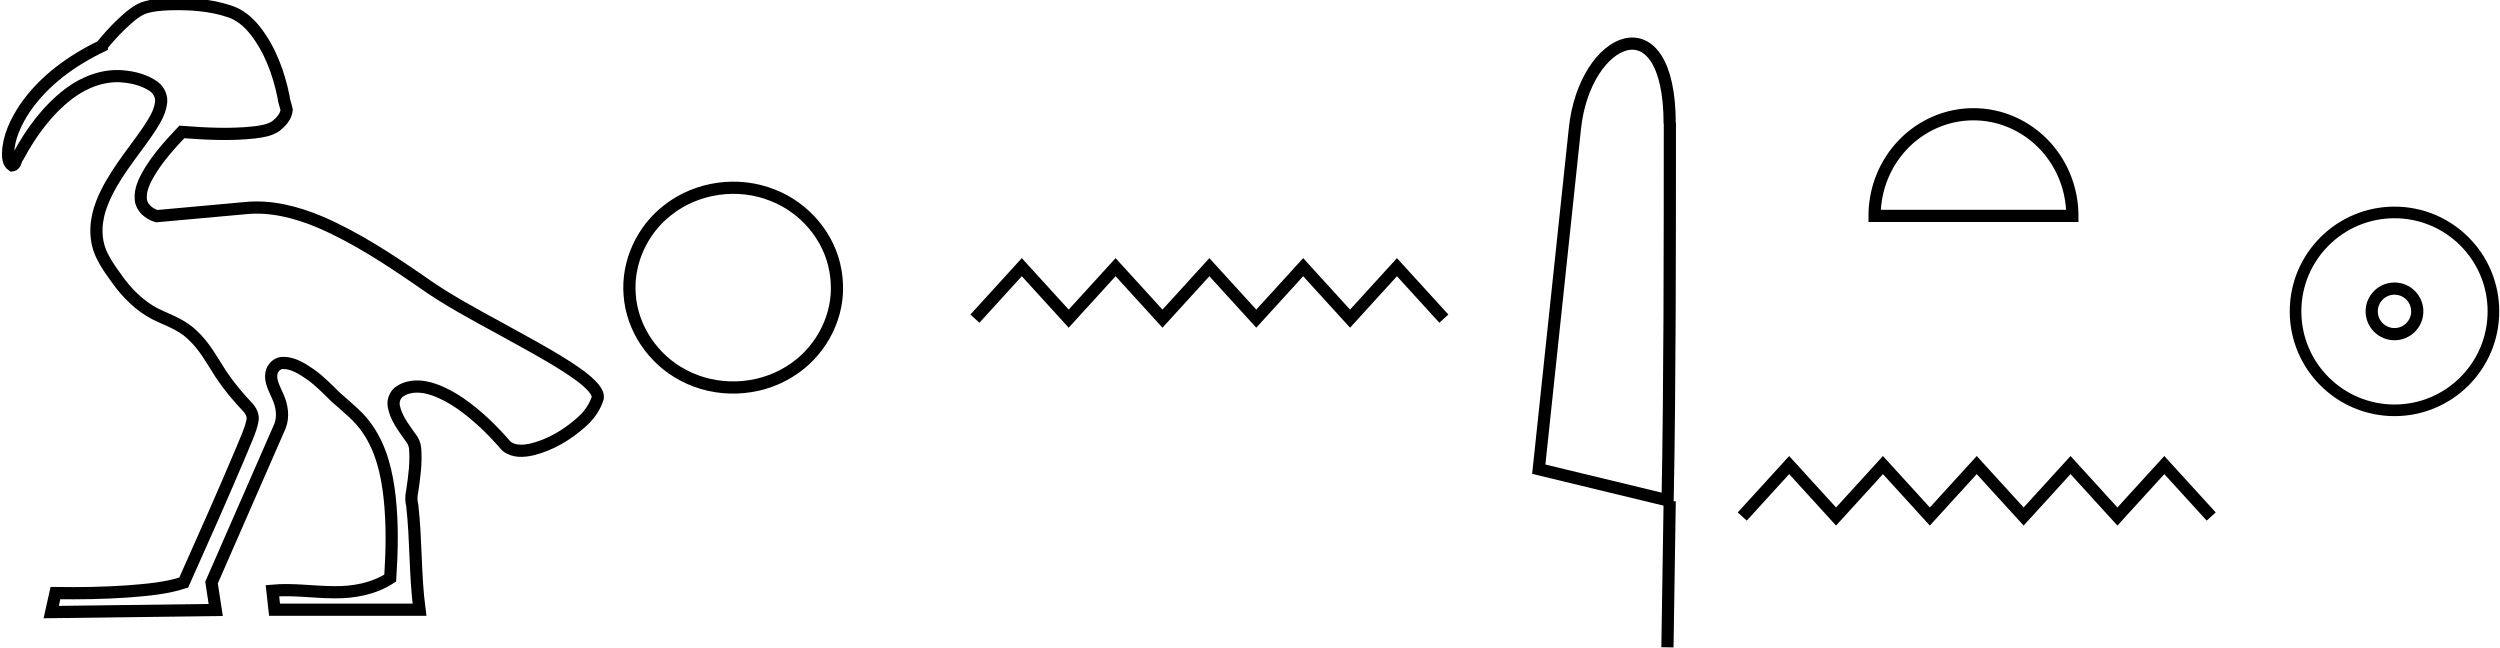
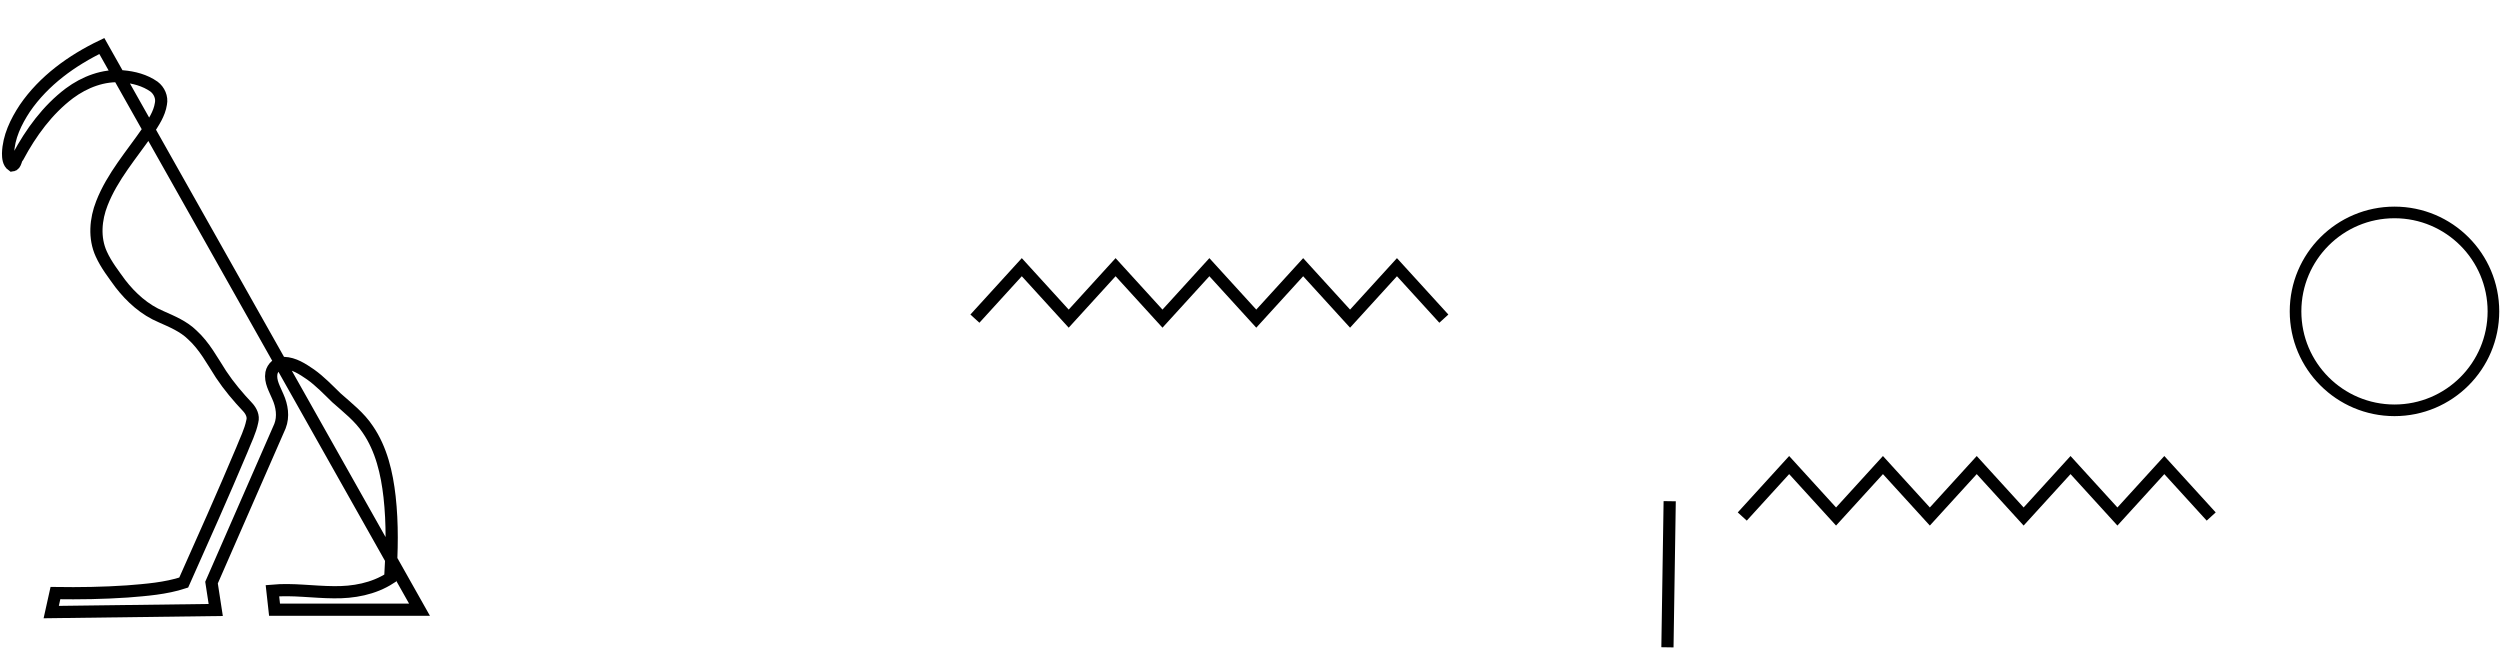
<svg xmlns="http://www.w3.org/2000/svg" width="8.53in" height="2.21in" version="1.1" viewBox="0 0 217 56.3">
  <g transform="translate(-58.4 -110)" fill="none" stroke="#000" stroke-width="1.06">
-     <path d="m131 135c0.026 2.93-1.62 5.77-4.11 7.29-2.74 1.73-6.4 1.86-9.26 0.321-2.59-1.35-4.45-4.06-4.65-6.99-0.225-2.8 1.08-5.64 3.3-7.35 2.53-2.01 6.14-2.51 9.13-1.3 2.78 1.07 4.97 3.63 5.46 6.59 0.084 0.477 0.126 0.961 0.126 1.45z" stop-color="#000000" style="font-variation-settings:normal" />
-     <path d="m67.1 114c-2.6 1.25-5.04 3-6.69 5.41-0.772 1.17-1.42 2.5-1.46 3.92-1.2e-4 0.369 0.032 0.82 0.36 1.05 0.324-0.04 0.283-0.555 0.505-0.763 1.12-2.09 2.56-4.07 4.47-5.51 1.32-0.978 2.97-1.62 4.63-1.47 0.958 0.08 1.93 0.334 2.72 0.891 0.45 0.341 0.715 0.926 0.601 1.49-0.133 0.887-0.658 1.64-1.14 2.38-1.4 2.04-3.08 3.94-3.99 6.27-0.55 1.39-0.691 3.02-0.054 4.41 0.423 0.936 1.06 1.75 1.66 2.58 0.936 1.21 2.11 2.27 3.54 2.87 0.956 0.426 1.95 0.836 2.71 1.58 1.06 0.962 1.73 2.24 2.5 3.43 0.683 1.03 1.48 1.97 2.33 2.87 0.291 0.323 0.513 0.766 0.389 1.21-0.177 0.881-0.598 1.68-0.924 2.52-1.63 3.87-3.34 7.69-5.04 11.5-1.58 0.515-3.26 0.64-4.9 0.771-2.08 0.142-4.17 0.174-6.25 0.143-0.122 0.549-0.244 1.1-0.366 1.65 4.75-0.061 9.51-0.122 14.3-0.183-0.122-0.792-0.244-1.58-0.366-2.38 1.98-4.53 3.96-9.06 5.95-13.6 0.326-0.834 0.176-1.77-0.186-2.57-0.268-0.646-0.687-1.31-0.558-2.04 0.099-0.499 0.561-0.931 1.09-0.882 0.868 0.026 1.62 0.529 2.31 1 0.823 0.586 1.52 1.32 2.24 2.02 0.969 0.862 2.02 1.67 2.74 2.76 1.18 1.72 1.66 3.81 1.89 5.85 0.263 2.35 0.21 4.72 0.058 7.07-1.45 0.941-3.21 1.26-4.92 1.23-1.78-0.01-3.55-0.293-5.32-0.133 0.061 0.549 0.122 1.1 0.183 1.65h12.6c-0.396-3-0.287-6.04-0.627-9.04-0.098-0.409-0.109-0.828-0.009-1.24 0.185-1.24 0.362-2.51 0.254-3.76-0.033-0.351-0.184-0.678-0.409-0.946-0.59-0.844-1.27-1.7-1.45-2.74-0.074-0.505 0.155-1.05 0.616-1.3 0.852-0.523 1.93-0.428 2.84-0.113 1.67 0.576 3.08 1.69 4.37 2.86 0.692 0.646 1.34 1.34 1.96 2.05 0.623 0.531 1.51 0.466 2.26 0.292 1.56-0.388 2.98-1.23 4.18-2.28 0.622-0.541 1.16-1.2 1.44-1.99 0.221-0.403-0.08-0.808-0.327-1.11-0.671-0.752-1.53-1.3-2.36-1.85-1.83-1.17-3.76-2.18-5.66-3.24-2.36-1.29-4.74-2.55-6.93-4.12-2.8-1.93-5.65-3.81-8.78-5.16-2.07-0.873-4.33-1.46-6.58-1.21-2.55 0.226-5.09 0.463-7.64 0.692-0.652-0.207-1.3-0.715-1.37-1.44-0.09-0.857 0.325-1.66 0.743-2.38 0.778-1.29 1.79-2.41 2.82-3.5 2.1 0.159 4.21 0.269 6.31 0.04 0.638-0.081 1.31-0.176 1.86-0.545 0.446-0.356 0.892-0.827 0.945-1.42-0.079-0.386-0.242-0.749-0.276-1.15-0.422-2.06-1.17-4.1-2.48-5.76-0.594-0.748-1.36-1.4-2.29-1.67-1.63-0.543-3.38-0.641-5.09-0.603-0.772 0.032-1.56 0.085-2.3 0.33-0.81 0.331-1.44 0.963-2.07 1.55-0.551 0.545-1.07 1.12-1.56 1.72z" stop-color="#000000" style="font-variation-settings:normal" />
+     <path d="m67.1 114c-2.6 1.25-5.04 3-6.69 5.41-0.772 1.17-1.42 2.5-1.46 3.92-1.2e-4 0.369 0.032 0.82 0.36 1.05 0.324-0.04 0.283-0.555 0.505-0.763 1.12-2.09 2.56-4.07 4.47-5.51 1.32-0.978 2.97-1.62 4.63-1.47 0.958 0.08 1.93 0.334 2.72 0.891 0.45 0.341 0.715 0.926 0.601 1.49-0.133 0.887-0.658 1.64-1.14 2.38-1.4 2.04-3.08 3.94-3.99 6.27-0.55 1.39-0.691 3.02-0.054 4.41 0.423 0.936 1.06 1.75 1.66 2.58 0.936 1.21 2.11 2.27 3.54 2.87 0.956 0.426 1.95 0.836 2.71 1.58 1.06 0.962 1.73 2.24 2.5 3.43 0.683 1.03 1.48 1.97 2.33 2.87 0.291 0.323 0.513 0.766 0.389 1.21-0.177 0.881-0.598 1.68-0.924 2.52-1.63 3.87-3.34 7.69-5.04 11.5-1.58 0.515-3.26 0.64-4.9 0.771-2.08 0.142-4.17 0.174-6.25 0.143-0.122 0.549-0.244 1.1-0.366 1.65 4.75-0.061 9.51-0.122 14.3-0.183-0.122-0.792-0.244-1.58-0.366-2.38 1.98-4.53 3.96-9.06 5.95-13.6 0.326-0.834 0.176-1.77-0.186-2.57-0.268-0.646-0.687-1.31-0.558-2.04 0.099-0.499 0.561-0.931 1.09-0.882 0.868 0.026 1.62 0.529 2.31 1 0.823 0.586 1.52 1.32 2.24 2.02 0.969 0.862 2.02 1.67 2.74 2.76 1.18 1.72 1.66 3.81 1.89 5.85 0.263 2.35 0.21 4.72 0.058 7.07-1.45 0.941-3.21 1.26-4.92 1.23-1.78-0.01-3.55-0.293-5.32-0.133 0.061 0.549 0.122 1.1 0.183 1.65h12.6z" stop-color="#000000" style="font-variation-settings:normal" />
  </g>
  <g transform="matrix(.502 0 0 .502 86.3 32.3)" stroke-width="2.11">
    <path d="m-3.41-9.17 8.12-8.91 8.12 8.91 8.12-8.91 8.12 8.91 8.12-8.91 8.12 8.91 8.12-8.91 8.12 8.91 8.12-8.91 8.12 8.91" fill="none" stop-color="#000000" stroke="#000" stroke-width="2.11" style="font-variation-settings:normal" />
  </g>
  <g transform="translate(-.02 .165)" fill="none" stroke="#000" stroke-width="1.06">
-     <path d="m145 10.6c4e-3 -10.9-7.4-7.66-8.24 0.417l-3.14 29.6 11.2 2.71c0.196-10.1 0.192-21.9 0.196-32.8z" stop-color="#000000" style="font-variation-settings:normal" />
    <path d="m145 43.4-0.196 12.7" stop-color="#000000" style="font-variation-settings:normal" />
-     <path transform="scale(1,-1)" d="m180-18.6a8.59 8.83 0 0 1-4.3 7.65 8.59 8.83 0 0 1-8.59 0 8.59 8.83 0 0 1-4.3-7.65h8.59z" stop-color="#000000" style="font-variation-settings:normal" />
  </g>
  <g transform="matrix(.502 0 0 .502 153 49.5)" stroke-width="2.11">
    <path d="m-3.41-9.17 8.12-8.91 8.12 8.91 8.12-8.91 8.12 8.91 8.12-8.91 8.12 8.91 8.12-8.91 8.12 8.91 8.12-8.91 8.12 8.91" fill="none" stop-color="#000000" stroke="#000" stroke-width="2.11" style="font-variation-settings:normal" />
  </g>
  <g transform="translate(-.02 .165)" fill="none" stroke="#000">
    <circle cx="208" cy="26.9" r="8.6" stop-color="#000000" stroke-width="1.01" style="font-variation-settings:normal" />
-     <circle cx="208" cy="26.9" r="1.98" stop-color="#000000" stroke-width="1.06" style="font-variation-settings:normal" />
  </g>
</svg>